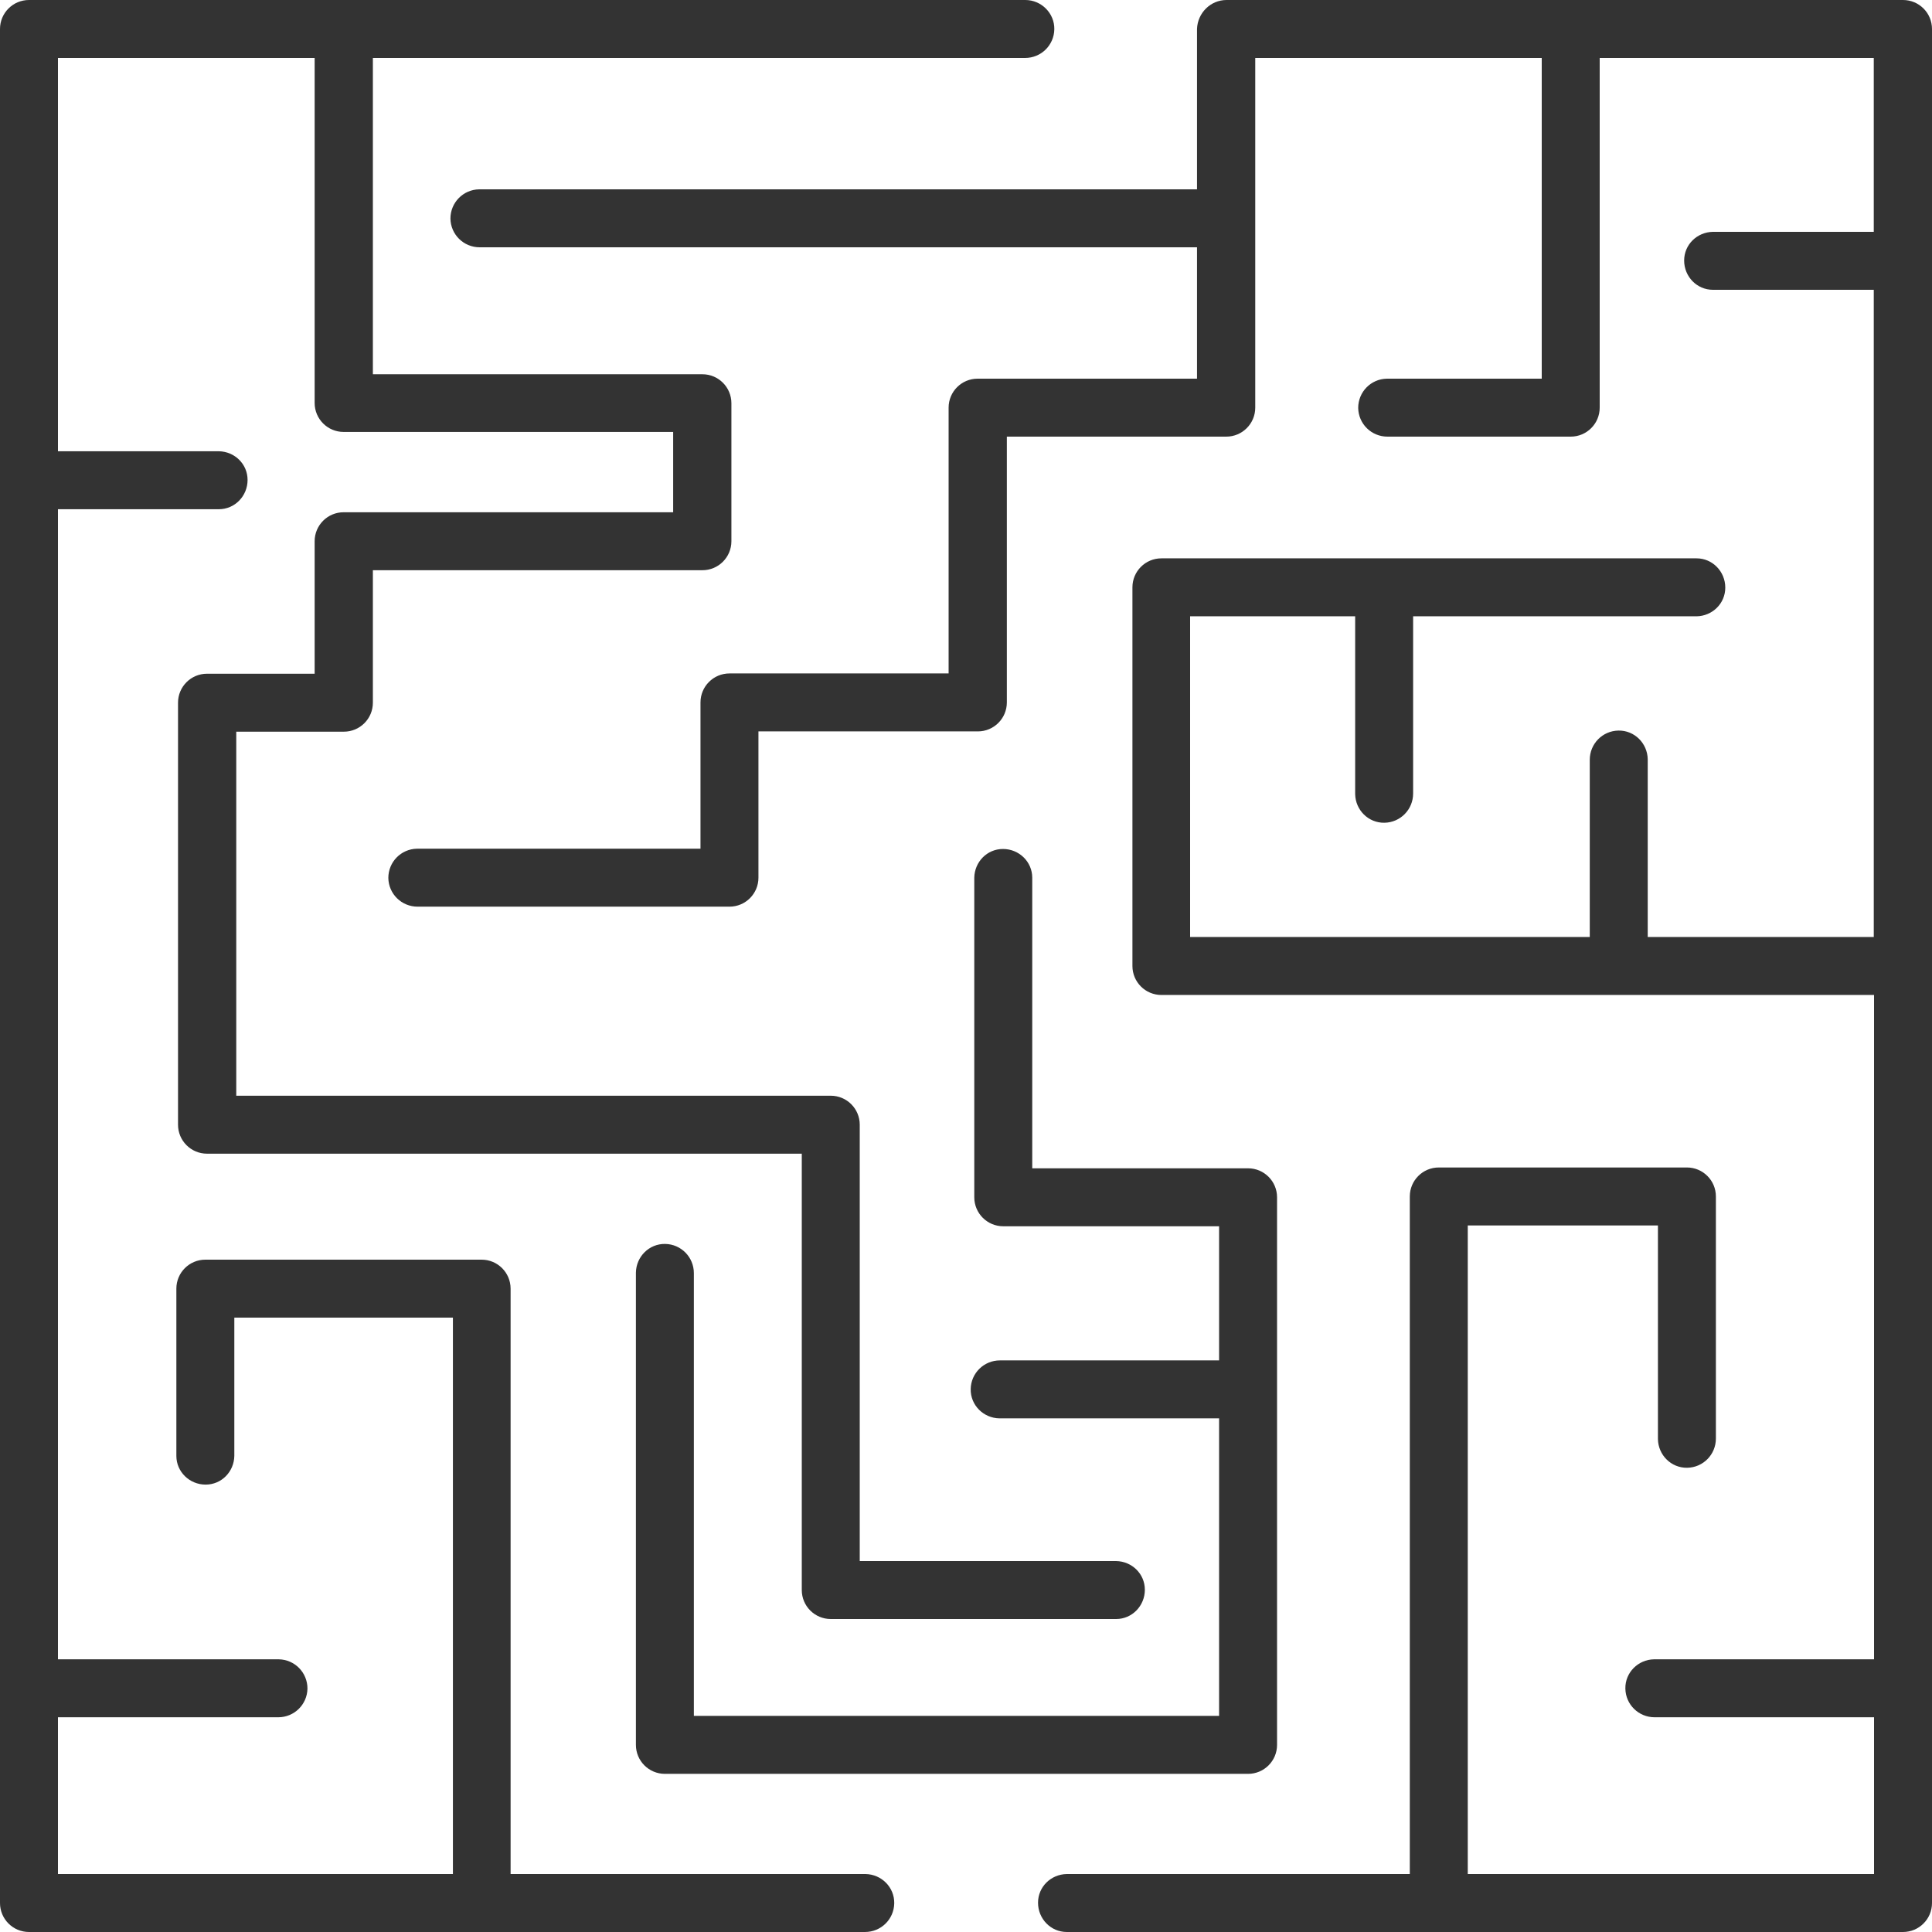
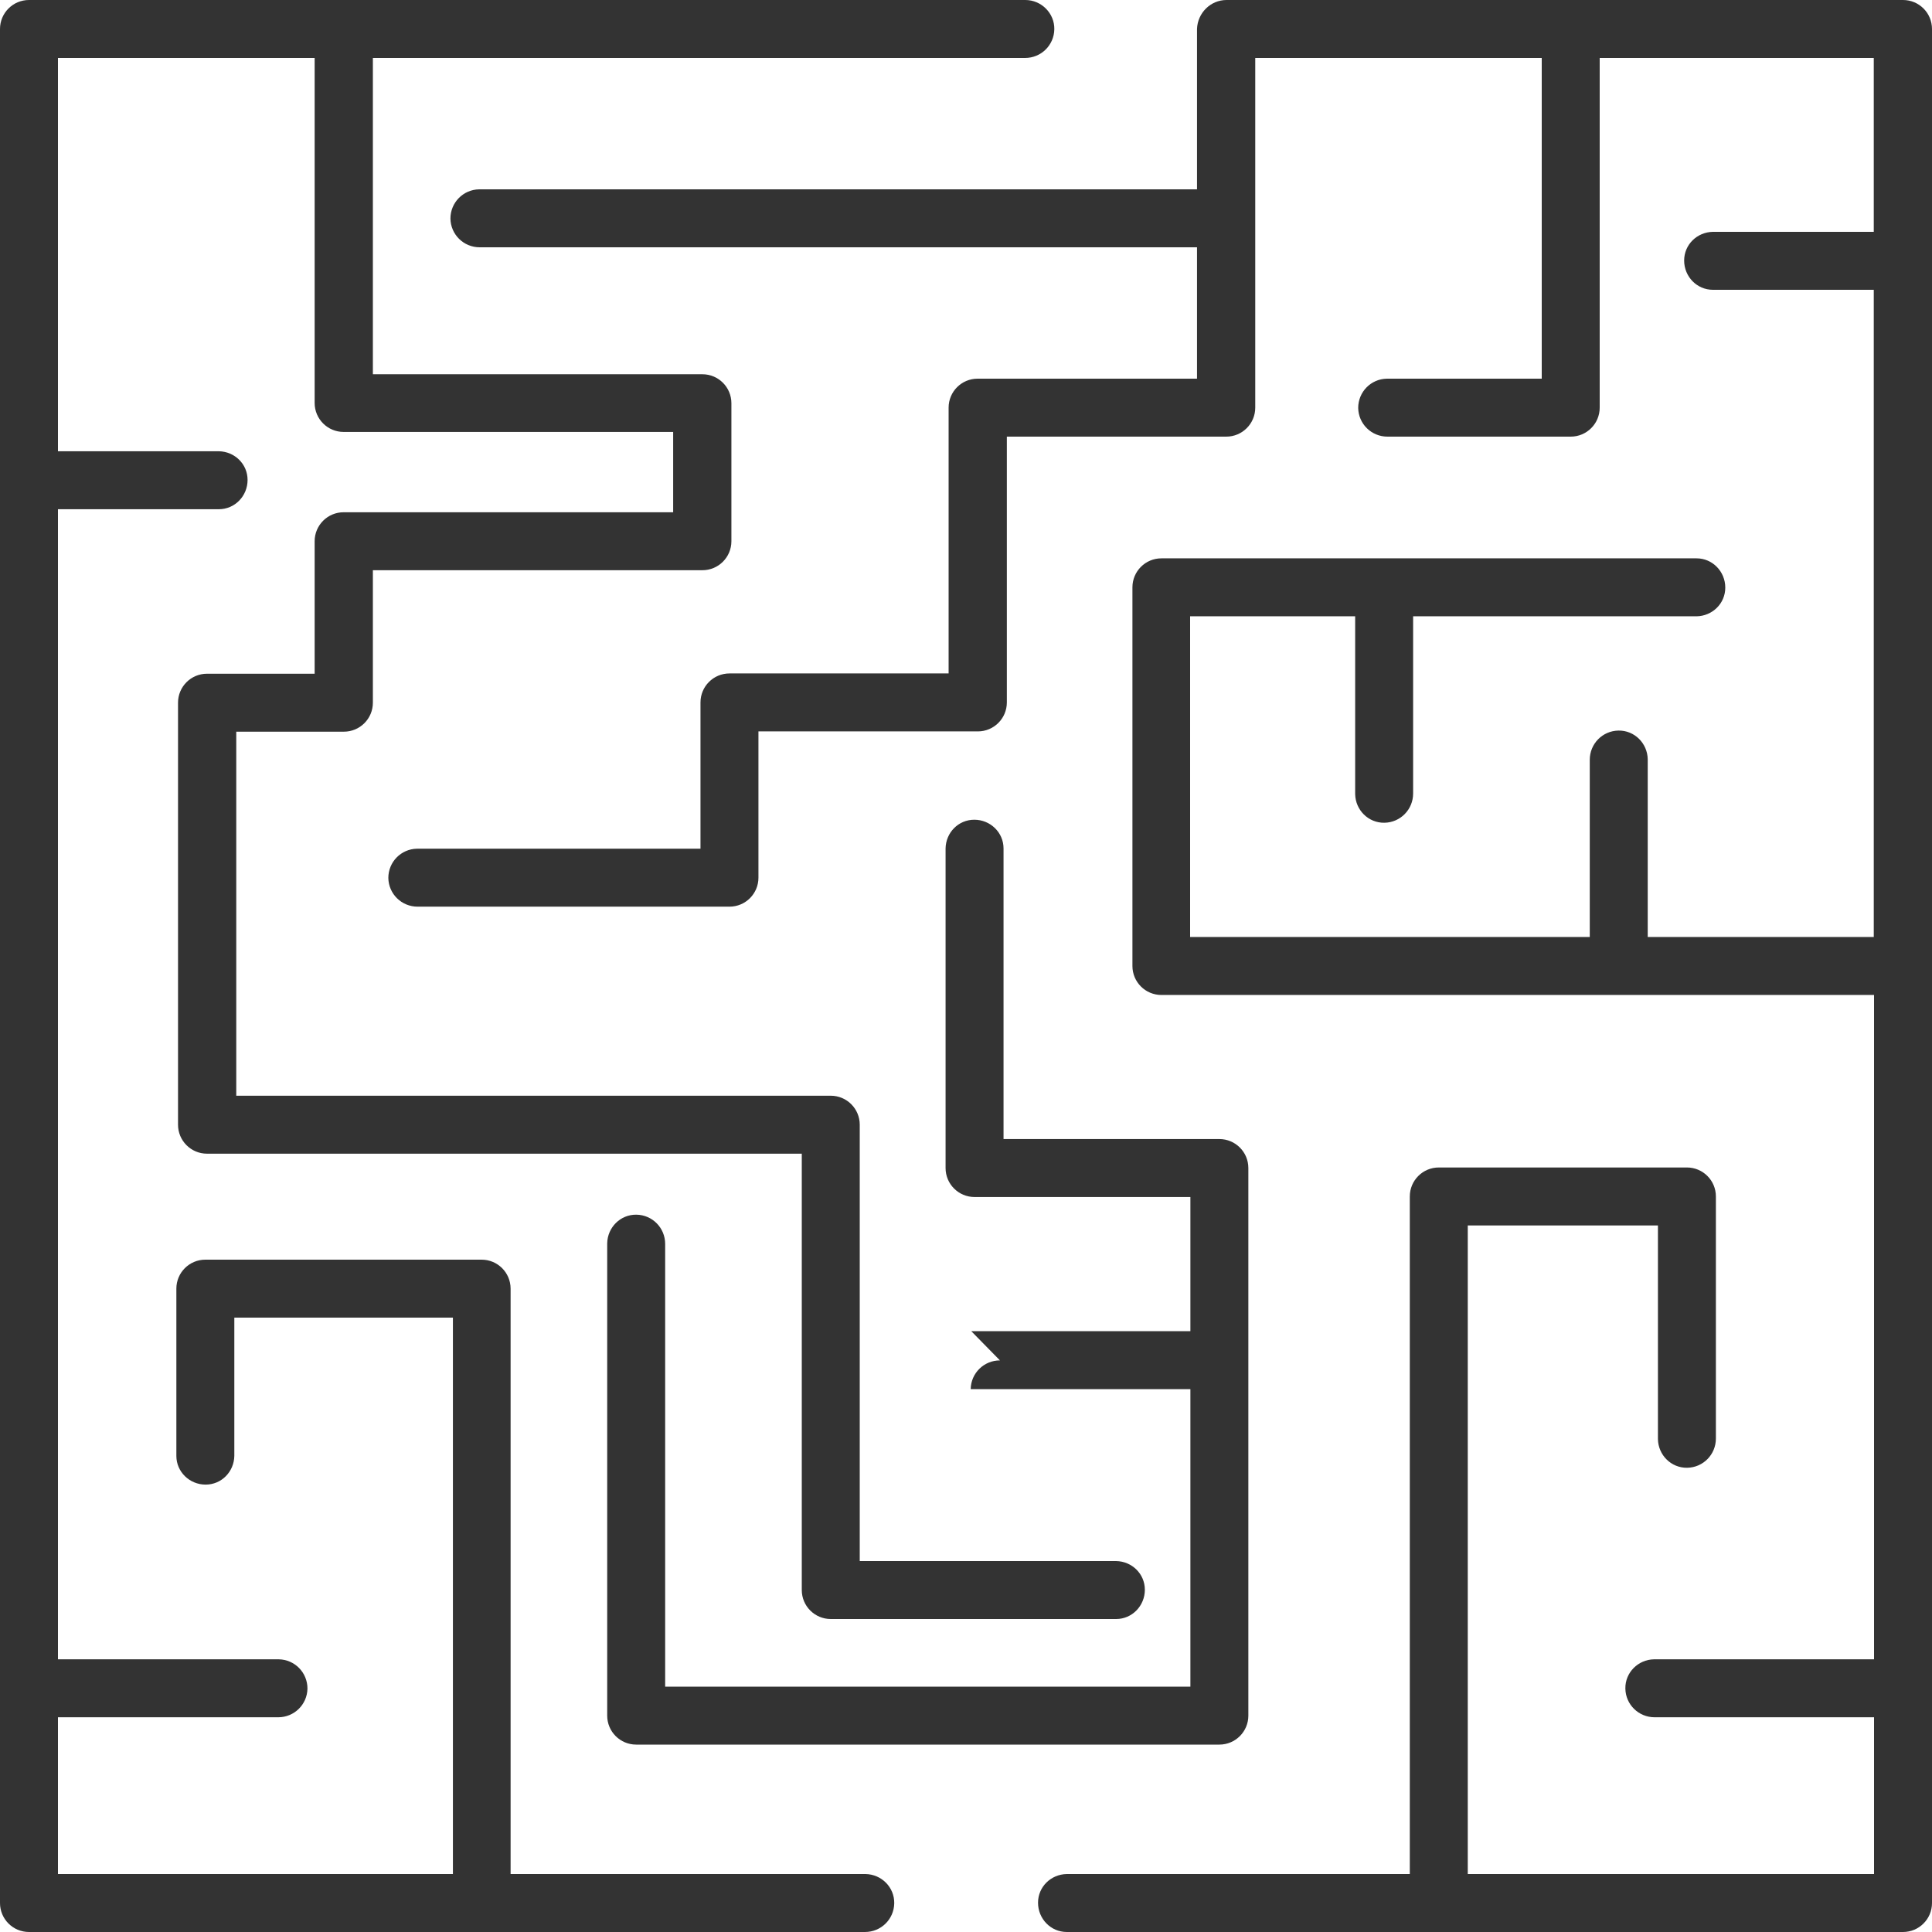
<svg xmlns="http://www.w3.org/2000/svg" id="Capa_1" data-name="Capa 1" width="70" height="70" viewBox="0 0 70 70">
-   <path d="M70,1.05v67.9c0,.58-.47,1.05-1.05,1.05h-30.3c-.58,0-1.04-.48-1.04-1.06s.47-1.03,1.04-1.04h12.43v-24.55c0-.58.47-1.05,1.05-1.05h8.99c.58,0,1.05.47,1.05,1.05h0v8.77c0,.58-.46,1.05-1.04,1.06s-1.05-.46-1.06-1.04v-7.74h-6.89v23.5h14.72v-5.68h-7.95c-.58,0-1.05-.46-1.06-1.04s.46-1.05,1.04-1.06h7.97v-24.07h-25.82c-.58,0-1.05-.47-1.05-1.05h0v-13.72c0-.58.47-1.05,1.05-1.05h19.39c.58,0,1.04.48,1.04,1.06s-.47,1.03-1.04,1.04h-10.27v6.42c0,.58-.46,1.05-1.04,1.06s-1.05-.46-1.06-1.04v-6.44h-5.98v11.62h14.48v-6.42c0-.58.46-1.05,1.04-1.06s1.05.46,1.06,1.04v6.44h8.19V10.5h-5.83c-.58,0-1.04-.48-1.04-1.06s.47-1.03,1.04-1.04h5.83V2.1h-9.93v12.67c0,.58-.47,1.05-1.05,1.05h-6.64c-.58,0-1.05-.46-1.06-1.04,0-.58.46-1.05,1.04-1.06h5.61V2.1h-10.38v12.67c0,.58-.47,1.05-1.05,1.05h-7.95v9.63c0,.58-.47,1.05-1.05,1.05h-7.95v5.3c0,.58-.47,1.05-1.05,1.05h-11.3c-.58,0-1.05-.46-1.06-1.04,0-.58.46-1.05,1.04-1.06h10.27v-5.3c0-.58.47-1.05,1.05-1.05h7.94v-9.63c0-.58.47-1.05,1.05-1.05h7.95v-4.76h-25.99c-.58,0-1.05-.46-1.06-1.04,0-.58.46-1.05,1.04-1.06h26.01V1.05c.02-.58.49-1.05,1.07-1.05h24.51c.58,0,1.05.47,1.05,1.05h0ZM31.34,67.9h-12.84v-21.21c0-.58-.47-1.05-1.05-1.05H7.44c-.58,0-1.05.47-1.05,1.05h0v6.06c0,.58.48,1.04,1.06,1.04s1.03-.47,1.04-1.04v-5.01h7.92v20.16H2.1v-5.68h7.98c.58,0,1.05-.46,1.06-1.04,0-.58-.46-1.05-1.04-1.06H2.1V18.45h5.83c.58,0,1.04-.48,1.04-1.06s-.47-1.03-1.04-1.04H2.1V2.1h9.3v12.5c0,.58.47,1.05,1.05,1.05h11.94v2.91h-11.94c-.58,0-1.05.47-1.05,1.05v4.8h-3.9c-.58,0-1.05.47-1.05,1.05h0v15.29c0,.58.47,1.05,1.05,1.05h21.55v15.81c0,.58.47,1.05,1.05,1.05h10.34c.58,0,1.04-.48,1.04-1.06s-.47-1.03-1.04-1.04h-9.29v-15.81c0-.58-.47-1.05-1.05-1.05H8.56v-13.19h3.9c.58,0,1.05-.47,1.05-1.05v-4.8h11.94c.58,0,1.05-.47,1.05-1.05h0v-5c0-.58-.47-1.05-1.05-1.05h-11.94V2.1h23.63c.58,0,1.05-.46,1.06-1.04s-.47-1.06-1.05-1.06H1.05C.47,0,0,.47,0,1.05h0v67.9c0,.58.47,1.05,1.05,1.05h30.29c.58,0,1.05-.46,1.06-1.04s-.46-1.05-1.04-1.06c0,0-.02,0-.02,0ZM36.23,49.29c-.58,0-1.05.46-1.06,1.04s.46,1.05,1.04,1.06h7.96v10.78h-19.03v-16.04c0-.58-.46-1.05-1.04-1.06s-1.05.46-1.06,1.04v17.11c0,.58.47,1.05,1.05,1.05h21.13c.58,0,1.05-.47,1.05-1.05v-19.84c0-.58-.47-1.05-1.05-1.05h-7.82v-10.53c0-.58-.48-1.04-1.06-1.04s-1.03.47-1.04,1.04v11.58c0,.58.47,1.05,1.05,1.05h7.82v4.86s-7.94,0-7.94,0Z" fill="#333" />
+   <path d="M70,1.05v67.9c0,.58-.47,1.05-1.05,1.05h-30.3c-.58,0-1.04-.48-1.04-1.06s.47-1.03,1.04-1.04h12.43v-24.55c0-.58.47-1.05,1.05-1.05h8.99c.58,0,1.05.47,1.05,1.05h0v8.77c0,.58-.46,1.05-1.04,1.06s-1.05-.46-1.06-1.04v-7.74h-6.89v23.5h14.72v-5.68h-7.95c-.58,0-1.05-.46-1.06-1.04s.46-1.05,1.04-1.06h7.97v-24.07h-25.82c-.58,0-1.05-.47-1.05-1.05h0v-13.72c0-.58.47-1.05,1.05-1.05h19.39c.58,0,1.04.48,1.04,1.06s-.47,1.03-1.04,1.04h-10.27v6.42c0,.58-.46,1.05-1.04,1.06s-1.05-.46-1.06-1.04v-6.44h-5.98v11.62h14.48v-6.42c0-.58.46-1.05,1.04-1.06s1.05.46,1.06,1.04v6.44h8.19V10.5h-5.83c-.58,0-1.04-.48-1.04-1.06s.47-1.03,1.04-1.04h5.83V2.1h-9.93v12.67c0,.58-.47,1.05-1.05,1.05h-6.64c-.58,0-1.05-.46-1.06-1.04,0-.58.46-1.05,1.04-1.06h5.61V2.1h-10.38v12.67c0,.58-.47,1.05-1.05,1.05h-7.95v9.63c0,.58-.47,1.05-1.05,1.05h-7.95v5.3c0,.58-.47,1.05-1.05,1.05h-11.3c-.58,0-1.05-.46-1.06-1.04,0-.58.46-1.05,1.04-1.06h10.27v-5.3c0-.58.47-1.05,1.05-1.05h7.94v-9.63c0-.58.47-1.05,1.05-1.05h7.95v-4.76h-25.99c-.58,0-1.05-.46-1.06-1.04,0-.58.46-1.05,1.04-1.06h26.01V1.05c.02-.58.49-1.05,1.07-1.05h24.51c.58,0,1.05.47,1.05,1.05h0ZM31.34,67.9h-12.84v-21.21c0-.58-.47-1.05-1.05-1.05H7.44c-.58,0-1.05.47-1.05,1.05h0v6.06c0,.58.48,1.04,1.06,1.04s1.03-.47,1.04-1.04v-5.01h7.92v20.16H2.1v-5.68h7.98c.58,0,1.05-.46,1.06-1.04,0-.58-.46-1.05-1.04-1.06H2.1V18.45h5.83c.58,0,1.04-.48,1.04-1.06s-.47-1.03-1.04-1.04H2.1V2.1h9.3v12.5c0,.58.47,1.05,1.05,1.05h11.94v2.91h-11.94c-.58,0-1.05.47-1.05,1.05v4.8h-3.9c-.58,0-1.05.47-1.05,1.05h0v15.29c0,.58.47,1.05,1.05,1.05h21.55v15.81c0,.58.47,1.05,1.05,1.05h10.34c.58,0,1.04-.48,1.04-1.06s-.47-1.03-1.04-1.04h-9.29v-15.81c0-.58-.47-1.05-1.05-1.05H8.56v-13.19h3.9c.58,0,1.05-.47,1.05-1.05v-4.8h11.94c.58,0,1.05-.47,1.05-1.05h0v-5c0-.58-.47-1.05-1.05-1.05h-11.94V2.1h23.63c.58,0,1.05-.46,1.06-1.04s-.47-1.06-1.05-1.06H1.05C.47,0,0,.47,0,1.05h0v67.9c0,.58.47,1.05,1.05,1.05h30.29c.58,0,1.05-.46,1.06-1.04s-.46-1.05-1.04-1.06c0,0-.02,0-.02,0ZM36.23,49.29c-.58,0-1.05.46-1.06,1.04h7.96v10.78h-19.03v-16.04c0-.58-.46-1.05-1.04-1.06s-1.05.46-1.06,1.04v17.11c0,.58.47,1.05,1.05,1.05h21.13c.58,0,1.05-.47,1.05-1.05v-19.84c0-.58-.47-1.05-1.05-1.05h-7.82v-10.53c0-.58-.48-1.04-1.06-1.04s-1.03.47-1.04,1.04v11.58c0,.58.47,1.05,1.05,1.05h7.82v4.86s-7.94,0-7.94,0Z" fill="#333" />
</svg>